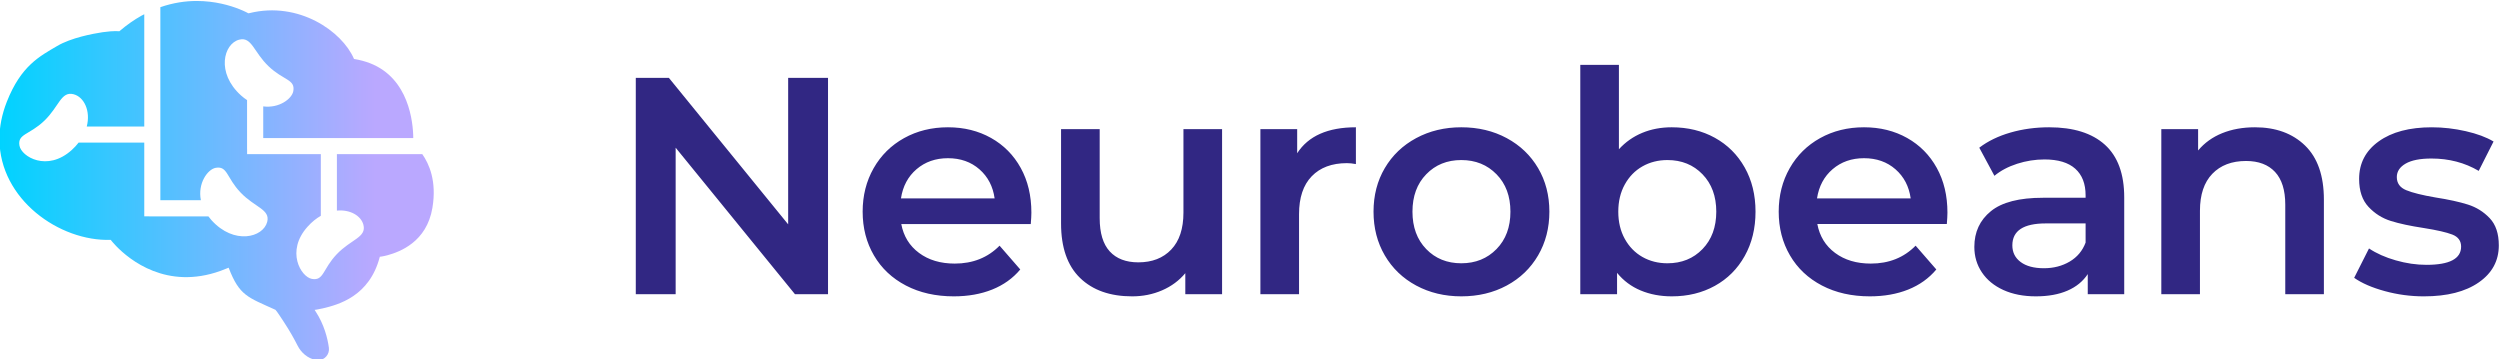
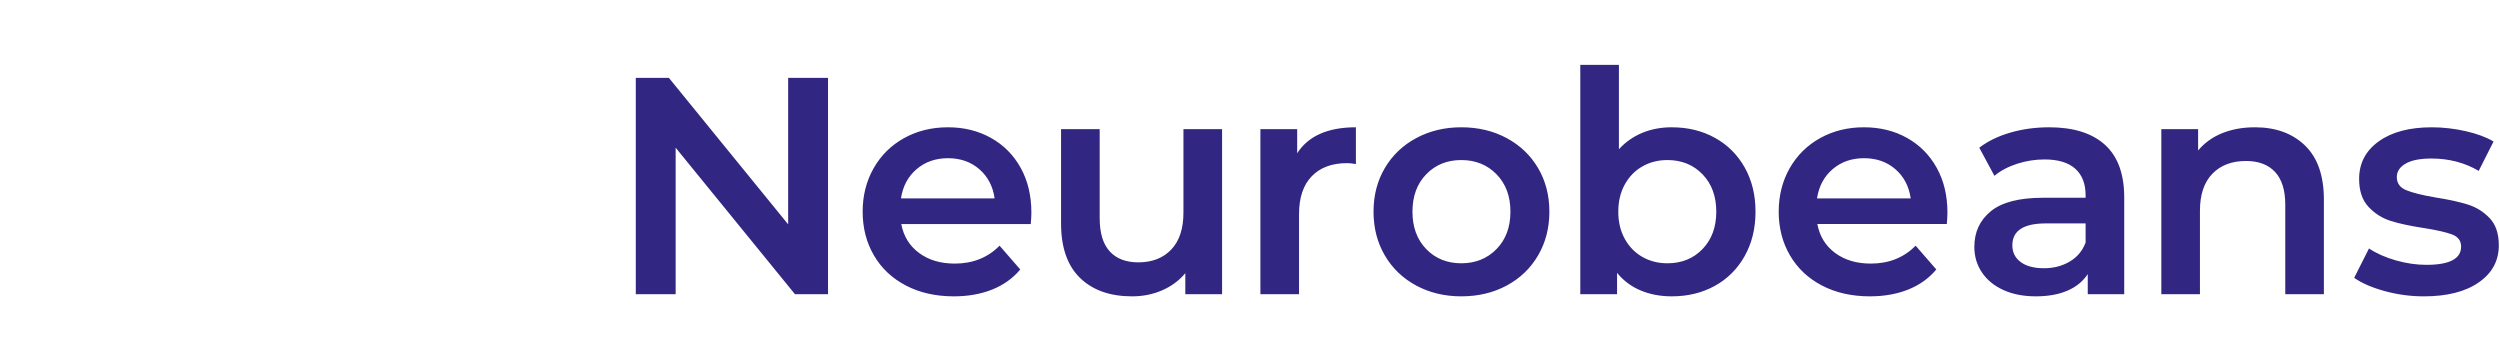
<svg xmlns="http://www.w3.org/2000/svg" version="1.1" id="svg2" xml:space="preserve" width="344.689" height="49.547" viewBox="0 0 344.689 49.547">
  <defs id="defs6">
    <linearGradient x1="0" y1="0" x2="1" y2="0" gradientUnits="userSpaceOnUse" gradientTransform="matrix(96.426,0,0,96.426,640.5,423.812)" spreadMethod="pad" id="linearGradient30">
      <stop style="stop-opacity:1;stop-color:#00d3ff" offset="0" id="stop24" />
      <stop style="stop-opacity:1;stop-color:#baa8ff" offset="0.864" id="stop26" />
      <stop style="stop-opacity:1;stop-color:#baa8ff" offset="1" id="stop28" />
    </linearGradient>
    <clipPath clipPathUnits="userSpaceOnUse" id="clipPath40">
      <path d="m 640.5,351.5 h 96.705 V 463.831 H 640.5 Z" id="path38" />
    </clipPath>
    <linearGradient x1="0" y1="0" x2="1" y2="0" gradientUnits="userSpaceOnUse" gradientTransform="matrix(44.923,0,0,44.923,235.483,383.647)" spreadMethod="pad" id="linearGradient64">
      <stop style="stop-opacity:1;stop-color:#00d3ff" offset="0" id="stop58" />
      <stop style="stop-opacity:1;stop-color:#baa8ff" offset="0.864" id="stop60" />
      <stop style="stop-opacity:1;stop-color:#baa8ff" offset="1" id="stop62" />
    </linearGradient>
    <clipPath clipPathUnits="userSpaceOnUse" id="clipPath74">
      <path d="M 235.483,365.067 H 494 v 37.158 H 235.483 Z" id="path72" />
    </clipPath>
    <linearGradient x1="0" y1="0" x2="1" y2="0" gradientUnits="userSpaceOnUse" gradientTransform="matrix(53.442,0,0,53.442,989.762,412.178)" spreadMethod="pad" id="linearGradient98">
      <stop style="stop-opacity:1;stop-color:#00d3ff" offset="0" id="stop92" />
      <stop style="stop-opacity:1;stop-color:#baa8ff" offset="0.864" id="stop94" />
      <stop style="stop-opacity:1;stop-color:#baa8ff" offset="1" id="stop96" />
    </linearGradient>
    <clipPath clipPathUnits="userSpaceOnUse" id="clipPath108">
-       <path d="m 931.579,351.769 h 169.808 v 82.589 H 931.579 Z" id="path106" />
-     </clipPath>
+       </clipPath>
  </defs>
  <g id="g10" transform="matrix(1.333,0,0,-1.333,-313.977,536.303)">
    <g id="g46">
      <g id="g48">
        <g id="g54">
          <g id="g56">
-             <path d="m 252.128,401.585 v -19.964 h 4.192 c -0.353,1.755 0.711,3.206 1.536,3.349 v 0 c 1.231,0.215 1.094,-1.006 2.566,-2.552 v 0 c 1.468,-1.546 3.094,-1.741 2.756,-3.044 v 0 c -0.417,-1.607 -3.425,-2.411 -5.769,0.188 v 0 c -0.116,0.128 -0.215,0.257 -0.311,0.386 v 0 h -6.123 v 0.004 h -0.511 v 7.629 h -6.789 c -0.204,-0.262 -0.433,-0.52 -0.711,-0.768 v 0 c -2.541,-2.292 -5.211,-0.69 -5.407,0.447 v 0 c -0.216,1.231 1.007,1.095 2.553,2.565 v 0 c 1.544,1.471 1.737,3.094 3.044,2.756 v 0 c 1.076,-0.278 1.784,-1.716 1.362,-3.339 v 0 h 5.948 v 11.613 c -0.099,-0.051 -0.197,-0.098 -0.296,-0.153 v 0 c -0.747,-0.418 -1.499,-0.939 -2.254,-1.584 v 0 c -0.009,-0.009 -0.017,-0.015 -0.025,-0.023 v 0 c 0,0 -0.351,0.031 -0.933,-0.008 v 0 c -0.234,-0.018 -0.504,-0.047 -0.806,-0.091 v 0 c -1.031,-0.156 -3.261,-0.579 -4.689,-1.422 v 0 c -1.812,-1.066 -3.74,-2.04 -5.208,-5.759 v 0 c -0.524,-1.327 -0.763,-2.603 -0.77,-3.812 v 0 -0.093 c 0.03,-6.207 6.21,-10.566 11.511,-10.391 v 0 c 0,0 0.005,-0.006 0.01,-0.011 v 0 c 0.033,-0.045 0.222,-0.287 0.555,-0.632 v 0 c 1.377,-1.422 5.219,-4.567 10.795,-2.565 v 0 c 0.274,0.099 0.55,0.206 0.832,0.327 v 0 l 0.008,-0.004 c 1.117,-2.91 1.967,-3.041 4.842,-4.352 v 0 c 0.073,-0.033 0.828,-1.193 0.868,-1.256 v 0 c 0.632,-0.956 1.105,-1.823 1.418,-2.444 v 0 c 0.376,-0.746 1.048,-1.315 1.865,-1.486 v 0 c 0.006,0 0.008,-0.002 0.012,-0.002 v 0 c 0.01,-0.002 0.018,-0.004 0.028,-0.005 v 0 c 0.063,-0.014 0.126,-0.019 0.187,-0.022 v 0 h 0.051 c 0.654,0.015 1.188,0.614 1.095,1.293 v 0 c -0.135,0.988 -0.486,2.411 -1.392,3.785 v 0 c -0.027,0.039 -0.05,0.075 -0.077,0.118 v 0 c 0.01,-0.014 0.018,-0.026 0.032,-0.041 v 0 c -0.015,0.019 -0.028,0.039 -0.042,0.053 v 0 c 0.01,0.002 0.34,0.037 0.849,0.157 v 0 c 1.607,0.38 4.84,1.239 5.896,5.333 v 0 c 0.002,0.005 0.002,0.005 0.003,0.006 v 0 c 0,0 0.312,0.027 0.782,0.154 v 0 c 1.281,0.35 4.068,1.371 4.657,4.902 v 0 c 0.467,2.777 -0.348,4.564 -1.048,5.56 v 0 h -8.83 v -5.842 c 1.365,0.131 2.497,-0.528 2.742,-1.469 v 0 c 0.338,-1.305 -1.289,-1.499 -2.757,-3.042 v 0 c -1.47,-1.548 -1.334,-2.771 -2.566,-2.555 v 0 c -1.135,0.197 -2.738,2.867 -0.447,5.408 v 0 c 0.437,0.488 0.9,0.854 1.365,1.12 v 0 6.38 H 261.1 v 0.51 h -0.004 v 5.079 c -0.209,0.138 -0.417,0.29 -0.624,0.479 v 0 c -2.602,2.343 -1.8,5.352 -0.191,5.769 v 0 c 1.306,0.338 1.5,-1.288 3.045,-2.756 v 0 c 1.546,-1.471 2.768,-1.335 2.553,-2.565 v 0 c -0.138,-0.787 -1.464,-1.798 -3.111,-1.579 v 0 -3.274 h 15.518 c -0.002,0.101 -0.003,0.209 -0.007,0.332 v 0 c -0.081,1.988 -0.77,6.478 -5.25,7.661 v 0 c -0.278,0.073 -0.565,0.139 -0.872,0.186 v 0 c 0,0 -0.006,0.015 -0.014,0.033 v 0 c -1.216,2.813 -5.685,5.965 -10.793,4.71 v 0 c -0.04,-0.009 -0.076,-0.014 -0.116,-0.022 v 0 c 0,0 -0.348,0.202 -0.959,0.441 v 0 c -0.936,0.371 -2.492,0.836 -4.391,0.836 v 0 c -1.148,0 -2.421,-0.179 -3.756,-0.642" style="fill:url(#linearGradient64);stroke:none" id="path66" />
-           </g>
+             </g>
        </g>
      </g>
    </g>
    <g id="g68">
      <g id="g70" clip-path="url(#clipPath74)">
        <g id="g76" transform="translate(317.063,394.276)">
          <path d="M 0,0 V -15.153 L -12.339,0 h -3.421 v -22.376 h 4.123 v 15.151 l 12.34,-15.151 h 3.42 L 4.123,0 Z m 25.157,-13.938 c 0,1.748 -0.366,3.288 -1.102,4.62 -0.736,1.331 -1.758,2.364 -3.069,3.1 -1.311,0.736 -2.797,1.104 -4.459,1.104 -1.684,0 -3.197,-0.374 -4.539,-1.12 -1.342,-0.746 -2.393,-1.785 -3.149,-3.116 -0.757,-1.332 -1.135,-2.83 -1.135,-4.492 0,-1.684 0.388,-3.192 1.167,-4.523 0.777,-1.332 1.88,-2.371 3.309,-3.117 1.427,-0.745 3.079,-1.118 4.955,-1.118 1.47,0 2.791,0.233 3.964,0.702 1.172,0.47 2.141,1.162 2.908,2.078 l -2.141,2.461 c -1.216,-1.236 -2.761,-1.852 -4.637,-1.852 -1.47,0 -2.701,0.366 -3.692,1.102 -0.991,0.735 -1.602,1.732 -1.837,2.989 h 13.394 c 0.042,0.51 0.063,0.905 0.063,1.182 m -8.63,5.627 c 1.299,0 2.386,-0.384 3.261,-1.151 0.873,-0.767 1.396,-1.77 1.566,-3.004 h -9.686 c 0.192,1.256 0.729,2.263 1.614,3.02 0.885,0.756 1.966,1.135 3.245,1.135 m 24.358,3.005 v -8.632 c 0,-1.662 -0.421,-2.936 -1.262,-3.82 -0.842,-0.885 -1.977,-1.325 -3.404,-1.325 -1.28,0 -2.265,0.377 -2.958,1.132 -0.693,0.758 -1.039,1.903 -1.039,3.438 v 9.207 h -3.996 v -9.751 c 0,-2.492 0.656,-4.373 1.967,-5.641 1.309,-1.269 3.106,-1.902 5.386,-1.902 1.107,0 2.141,0.207 3.101,0.623 0.959,0.416 1.758,1.008 2.398,1.774 v -2.173 h 3.803 v 17.07 z M 52.649,-7.8 v 2.494 h -3.804 v -17.07 h 3.997 v 8.279 c 0,1.705 0.435,3.009 1.31,3.915 0.874,0.905 2.089,1.359 3.644,1.359 0.277,0 0.586,-0.031 0.927,-0.096 v 3.805 c -2.898,0 -4.923,-0.896 -6.074,-2.686 m 16.975,-14.8 c 1.748,0 3.314,0.373 4.699,1.118 1.386,0.746 2.467,1.785 3.245,3.117 0.777,1.331 1.167,2.839 1.167,4.523 0,1.683 -0.39,3.187 -1.167,4.507 -0.778,1.321 -1.859,2.355 -3.245,3.101 -1.385,0.746 -2.951,1.12 -4.699,1.12 -1.726,0 -3.281,-0.374 -4.667,-1.12 -1.385,-0.746 -2.467,-1.78 -3.245,-3.101 -0.778,-1.32 -1.166,-2.824 -1.166,-4.507 0,-1.684 0.388,-3.192 1.166,-4.523 0.778,-1.332 1.86,-2.371 3.245,-3.117 1.386,-0.745 2.941,-1.118 4.667,-1.118 m 0,3.42 c -1.47,0 -2.68,0.489 -3.628,1.47 -0.949,0.981 -1.423,2.27 -1.423,3.868 0,1.599 0.474,2.888 1.423,3.867 0.948,0.982 2.158,1.472 3.628,1.472 1.471,0 2.686,-0.49 3.644,-1.472 0.96,-0.979 1.438,-2.268 1.438,-3.867 0,-1.598 -0.478,-2.887 -1.438,-3.868 -0.958,-0.981 -2.173,-1.47 -3.644,-1.47 m 21.77,14.066 c -1.109,0 -2.126,-0.192 -3.054,-0.576 -0.926,-0.383 -1.732,-0.949 -2.413,-1.694 v 8.726 h -3.995 v -23.718 h 3.803 v 2.206 c 0.661,-0.811 1.476,-1.419 2.446,-1.824 0.969,-0.404 2.04,-0.606 3.213,-0.606 1.662,0 3.148,0.361 4.459,1.087 1.311,0.724 2.338,1.752 3.084,3.084 0.746,1.332 1.119,2.862 1.119,4.587 0,1.726 -0.373,3.25 -1.119,4.572 -0.746,1.321 -1.773,2.343 -3.084,3.069 -1.311,0.724 -2.797,1.087 -4.459,1.087 M 90.946,-19.18 c -0.959,0 -1.822,0.219 -2.59,0.655 -0.767,0.438 -1.374,1.061 -1.821,1.87 -0.448,0.81 -0.673,1.747 -0.673,2.813 0,1.065 0.225,2.004 0.673,2.814 0.447,0.808 1.054,1.433 1.821,1.869 0.768,0.437 1.631,0.656 2.59,0.656 1.471,0 2.68,-0.49 3.628,-1.472 0.948,-0.979 1.424,-2.268 1.424,-3.867 0,-1.598 -0.476,-2.887 -1.424,-3.868 -0.948,-0.981 -2.157,-1.47 -3.628,-1.47 m 28.961,5.242 c 0,1.748 -0.366,3.288 -1.102,4.62 -0.736,1.331 -1.758,2.364 -3.069,3.1 -1.311,0.736 -2.798,1.104 -4.46,1.104 -1.683,0 -3.196,-0.374 -4.539,-1.12 -1.342,-0.746 -2.392,-1.785 -3.148,-3.116 -0.757,-1.332 -1.135,-2.83 -1.135,-4.492 0,-1.684 0.387,-3.192 1.167,-4.523 0.776,-1.332 1.88,-2.371 3.309,-3.117 1.426,-0.745 3.079,-1.118 4.955,-1.118 1.469,0 2.79,0.233 3.964,0.702 1.171,0.47 2.141,1.162 2.908,2.078 l -2.141,2.461 c -1.215,-1.236 -2.761,-1.852 -4.637,-1.852 -1.47,0 -2.701,0.366 -3.692,1.102 -0.991,0.735 -1.602,1.732 -1.838,2.989 h 13.395 c 0.041,0.51 0.063,0.905 0.063,1.182 m -8.631,5.627 c 1.3,0 2.387,-0.384 3.262,-1.151 0.873,-0.767 1.395,-1.77 1.566,-3.004 h -9.687 c 0.193,1.256 0.73,2.263 1.615,3.02 0.885,0.756 1.965,1.135 3.244,1.135 m 19.149,3.197 c -1.407,0 -2.739,-0.182 -3.995,-0.544 -1.258,-0.363 -2.335,-0.884 -3.23,-1.567 l 1.566,-2.908 c 0.639,0.531 1.423,0.947 2.35,1.246 0.927,0.298 1.87,0.447 2.83,0.447 1.405,0 2.466,-0.32 3.18,-0.957 0.714,-0.64 1.071,-1.557 1.071,-2.75 v -0.257 h -4.412 c -2.451,0 -4.247,-0.462 -5.386,-1.39 -1.14,-0.926 -1.71,-2.158 -1.71,-3.692 0,-0.979 0.26,-1.859 0.783,-2.637 0.522,-0.779 1.262,-1.385 2.222,-1.823 0.959,-0.435 2.078,-0.654 3.355,-0.654 1.28,0 2.372,0.197 3.278,0.592 0.905,0.392 1.603,0.963 2.093,1.71 v -2.078 h 3.772 v 10.005 c 0,2.43 -0.666,4.246 -1.997,5.451 -1.332,1.203 -3.256,1.806 -5.77,1.806 m -0.544,-14.578 c -1.022,0 -1.822,0.214 -2.398,0.64 -0.575,0.426 -0.863,1.001 -0.863,1.726 0,1.513 1.152,2.269 3.454,2.269 h 4.123 v -1.982 c -0.32,-0.851 -0.869,-1.507 -1.646,-1.965 -0.779,-0.459 -1.669,-0.688 -2.67,-0.688 m 21.833,14.578 c -1.257,0 -2.386,-0.204 -3.388,-0.608 -1.001,-0.404 -1.833,-1.003 -2.493,-1.79 v 2.206 h -3.805 v -17.07 h 3.996 v 8.63 c 0,1.663 0.427,2.936 1.279,3.82 0.852,0.884 2.013,1.327 3.485,1.327 1.299,0 2.302,-0.38 3.004,-1.135 0.703,-0.757 1.056,-1.881 1.056,-3.372 v -9.27 h 3.995 v 9.782 c 0,2.47 -0.651,4.335 -1.95,5.593 -1.299,1.257 -3.026,1.887 -5.179,1.887 M 169.201,-22.6 c 2.386,0 4.272,0.478 5.657,1.438 1.386,0.959 2.079,2.238 2.079,3.836 0,1.215 -0.315,2.152 -0.943,2.813 -0.629,0.661 -1.381,1.13 -2.254,1.407 -0.874,0.276 -1.994,0.522 -3.356,0.735 -1.365,0.234 -2.371,0.484 -3.021,0.751 -0.651,0.267 -0.976,0.719 -0.976,1.359 0,0.575 0.305,1.039 0.911,1.39 0.608,0.351 1.497,0.527 2.67,0.527 1.811,0 3.442,-0.426 4.89,-1.278 l 1.535,3.037 c -0.746,0.447 -1.706,0.803 -2.877,1.07 -1.172,0.267 -2.345,0.401 -3.516,0.401 -2.302,0 -4.13,-0.486 -5.482,-1.455 -1.354,-0.97 -2.03,-2.265 -2.03,-3.884 0,-1.237 0.324,-2.201 0.974,-2.894 0.65,-0.693 1.417,-1.176 2.302,-1.453 0.885,-0.279 2.03,-0.524 3.437,-0.736 1.342,-0.214 2.317,-0.437 2.924,-0.671 0.607,-0.235 0.912,-0.651 0.912,-1.248 0,-1.255 -1.195,-1.885 -3.581,-1.885 -1.044,0 -2.104,0.155 -3.18,0.464 -1.077,0.307 -1.999,0.718 -2.766,1.231 l -1.534,-3.038 c 0.788,-0.554 1.842,-1.013 3.165,-1.374 1.32,-0.362 2.674,-0.543 4.06,-0.543" style="fill:#312783;fill-opacity:1;fill-rule:nonzero;stroke:none" id="path78" />
        </g>
      </g>
    </g>
  </g>
</svg>